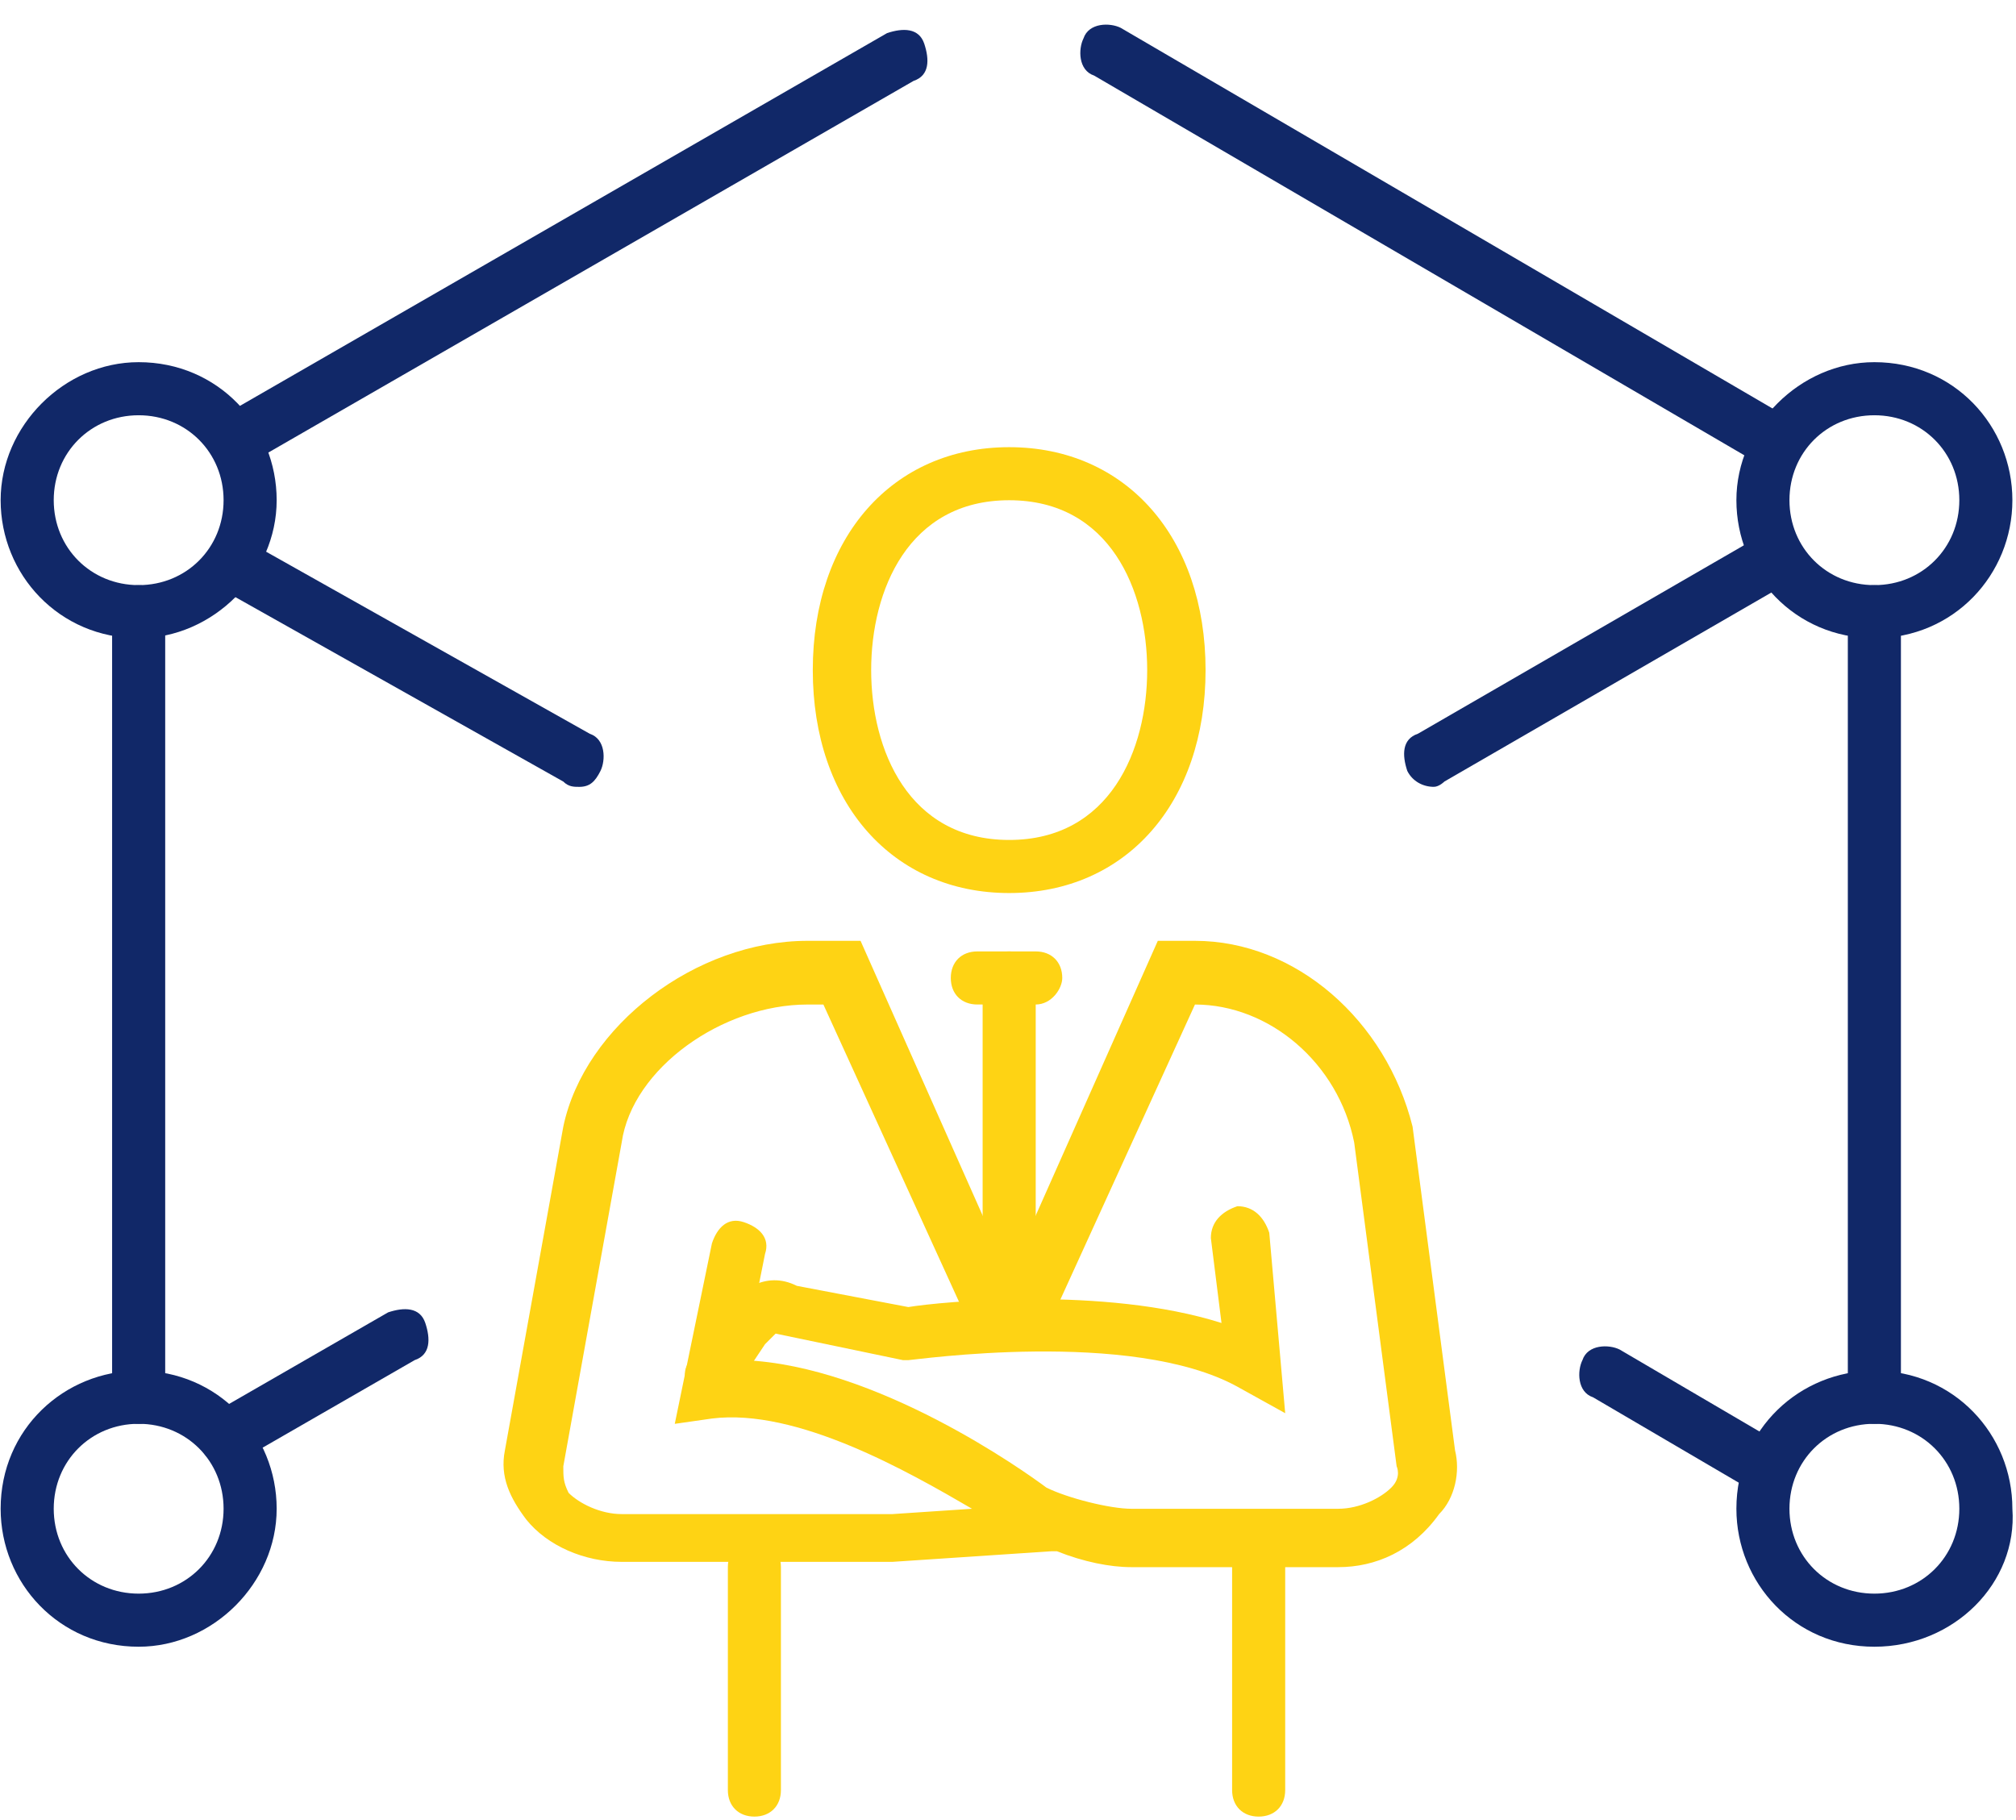
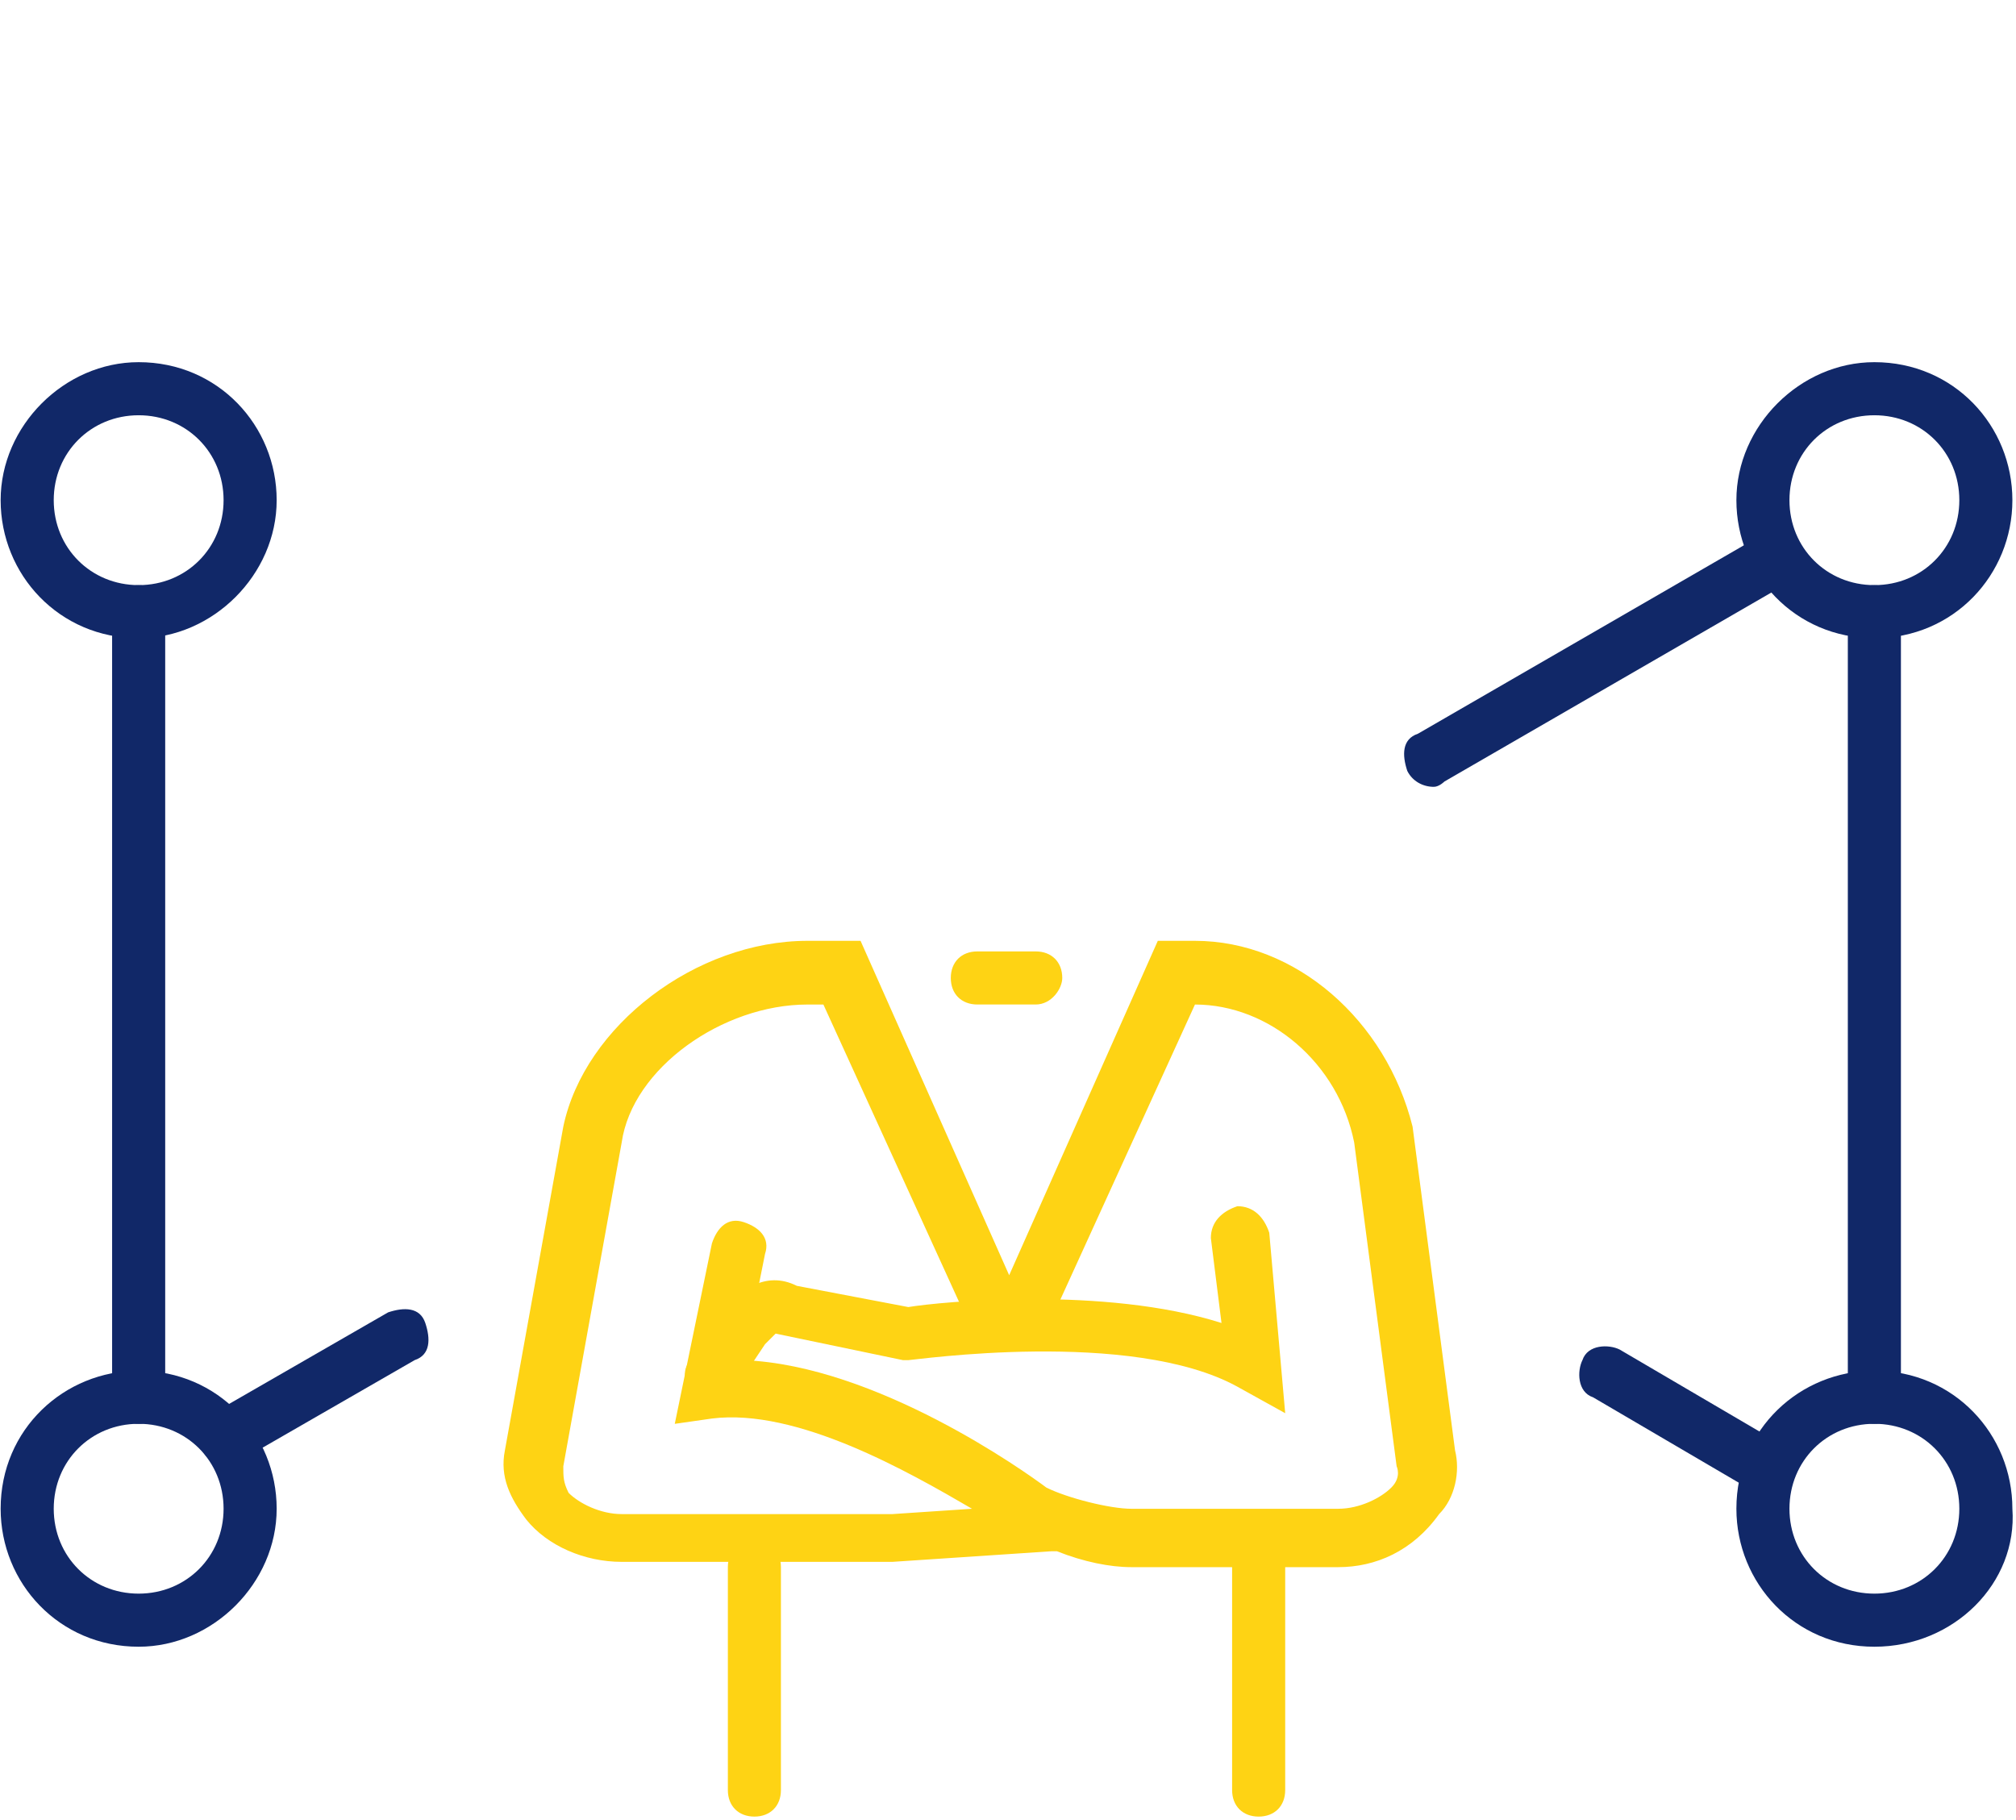
<svg xmlns="http://www.w3.org/2000/svg" width="72" height="65" viewBox="0 0 72 65" fill="none">
  <path d="M66.942 50.853C66.374 50.853 65.994 50.474 65.994 49.906V21.848C65.994 21.279 66.374 20.9 66.942 20.9C67.511 20.9 67.89 21.279 67.89 21.848V49.906C68.08 50.474 67.511 50.853 66.942 50.853Z" fill="#112868" />
-   <path d="M63.341 16.728C63.151 16.728 62.961 16.728 62.772 16.538L39.075 2.699C38.506 2.51 38.507 1.752 38.696 1.372C38.886 0.804 39.644 0.804 40.023 0.993L63.72 14.832C64.288 15.022 64.288 15.78 64.099 16.159C64.099 16.538 63.72 16.728 63.341 16.728Z" fill="#112868" />
-   <path d="M8.554 16.727C8.175 16.727 7.796 16.538 7.606 16.159C7.417 15.59 7.417 15.021 7.985 14.832L31.682 1.182C32.251 0.993 32.819 0.993 33.009 1.561C33.198 2.13 33.199 2.699 32.63 2.888L8.933 16.538C8.933 16.727 8.744 16.727 8.554 16.727Z" fill="#112868" />
  <path d="M4.952 50.853C4.383 50.853 4.004 50.474 4.004 49.906V21.848C4.004 21.279 4.383 20.9 4.952 20.9C5.521 20.9 5.9 21.279 5.9 21.848V49.906C5.9 50.474 5.521 50.853 4.952 50.853Z" fill="#112868" />
  <path d="M8.174 52.369C7.795 52.369 7.416 52.179 7.227 51.8C7.037 51.231 7.037 50.663 7.606 50.473L13.862 46.871C14.43 46.682 14.999 46.682 15.189 47.25C15.379 47.819 15.378 48.388 14.809 48.577L8.554 52.179C8.554 52.369 8.364 52.369 8.174 52.369Z" fill="#112868" />
  <path d="M51.208 28.102C50.829 28.102 50.45 27.912 50.26 27.533C50.071 26.964 50.071 26.395 50.639 26.206L62.772 19.192C63.34 19.002 63.909 19.002 64.099 19.571C64.288 20.139 64.288 20.708 63.72 20.898L51.587 27.912C51.587 27.912 51.398 28.102 51.208 28.102Z" fill="#112868" />
-   <path d="M20.687 28.103C20.497 28.103 20.307 28.103 20.118 27.914L7.985 21.089C7.417 20.9 7.417 20.141 7.606 19.762C7.796 19.193 8.554 19.193 8.933 19.383L21.066 26.208C21.634 26.397 21.634 27.155 21.445 27.535C21.255 27.914 21.066 28.103 20.687 28.103Z" fill="#112868" />
-   <path d="M62.961 53.317C62.772 53.317 62.582 53.317 62.393 53.127L56.895 49.905C56.326 49.715 56.326 48.957 56.516 48.577C56.705 48.009 57.464 48.009 57.843 48.198L63.34 51.421C63.909 51.611 63.909 52.369 63.719 52.748C63.53 53.127 63.34 53.317 62.961 53.317Z" fill="#112868" />
+   <path d="M62.961 53.317C62.772 53.317 62.582 53.317 62.393 53.127L56.895 49.905C56.326 49.715 56.326 48.957 56.516 48.577C56.705 48.009 57.464 48.009 57.843 48.198L63.34 51.421C63.909 51.611 63.909 52.369 63.719 52.748C63.53 53.127 63.34 53.317 62.961 53.317" fill="#112868" />
  <path d="M66.942 22.793C64.099 22.793 62.014 20.518 62.014 17.864C62.014 15.21 64.288 12.935 66.942 12.935C69.786 12.935 71.871 15.21 71.871 17.864C71.871 20.518 69.786 22.793 66.942 22.793ZM66.942 14.831C65.236 14.831 63.909 16.158 63.909 17.864C63.909 19.571 65.236 20.898 66.942 20.898C68.648 20.898 69.976 19.571 69.976 17.864C69.976 16.158 68.648 14.831 66.942 14.831Z" fill="#112868" />
  <path d="M66.942 58.813C64.099 58.813 62.014 56.538 62.014 53.884C62.014 51.04 64.288 48.955 66.942 48.955C69.786 48.955 71.871 51.23 71.871 53.884C72.061 56.538 69.786 58.813 66.942 58.813ZM66.942 50.851C65.236 50.851 63.909 52.178 63.909 53.884C63.909 55.59 65.236 56.917 66.942 56.917C68.648 56.917 69.976 55.59 69.976 53.884C69.976 52.178 68.648 50.851 66.942 50.851Z" fill="#112868" />
  <path d="M4.952 58.813C2.108 58.813 0.023 56.538 0.023 53.884C0.023 51.04 2.298 48.955 4.952 48.955C7.795 48.955 9.881 51.23 9.881 53.884C9.881 56.538 7.606 58.813 4.952 58.813ZM4.952 50.851C3.246 50.851 1.919 52.178 1.919 53.884C1.919 55.59 3.246 56.917 4.952 56.917C6.658 56.917 7.985 55.59 7.985 53.884C7.985 52.178 6.658 50.851 4.952 50.851Z" fill="#112868" />
  <path d="M4.952 22.793C2.108 22.793 0.023 20.518 0.023 17.864C0.023 15.21 2.298 12.935 4.952 12.935C7.795 12.935 9.881 15.21 9.881 17.864C9.881 20.518 7.606 22.793 4.952 22.793ZM4.952 14.831C3.246 14.831 1.919 16.158 1.919 17.864C1.919 19.571 3.246 20.898 4.952 20.898C6.658 20.898 7.985 19.571 7.985 17.864C7.985 16.158 6.658 14.831 4.952 14.831Z" fill="#112868" />
-   <path d="M36.042 31.895C31.872 31.895 29.028 28.672 29.028 23.933C29.028 19.194 31.872 15.971 36.042 15.971C40.213 15.971 43.056 19.194 43.056 23.933C43.056 28.672 40.213 31.895 36.042 31.895ZM36.042 17.866C32.44 17.866 31.113 21.089 31.113 23.933C31.113 26.776 32.44 29.999 36.042 29.999C39.644 29.999 40.971 26.776 40.971 23.933C40.971 21.089 39.644 17.866 36.042 17.866Z" fill="#FED314" />
  <path d="M44.952 64.88C44.383 64.88 44.004 64.501 44.004 63.933V55.97C44.004 55.402 44.383 55.023 44.952 55.023C45.521 55.023 45.9 55.402 45.9 55.97V63.933C45.9 64.501 45.521 64.88 44.952 64.88Z" fill="#FED314" />
  <path d="M26.943 64.88C26.374 64.88 25.995 64.501 25.995 63.933V55.97C25.995 55.402 26.374 55.023 26.943 55.023C27.511 55.023 27.89 55.402 27.89 55.97V63.933C27.89 64.501 27.511 64.88 26.943 64.88Z" fill="#FED314" />
  <path d="M36.99 35.876H34.905C34.336 35.876 33.957 35.497 33.957 34.928C33.957 34.36 34.336 33.98 34.905 33.98H36.99C37.559 33.98 37.938 34.36 37.938 34.928C37.938 35.307 37.559 35.876 36.99 35.876Z" fill="#FED314" />
-   <path d="M36.042 46.872C35.474 46.872 35.094 46.492 35.094 45.924V34.928C35.094 34.36 35.474 33.98 36.042 33.98C36.611 33.98 36.99 34.36 36.99 34.928V45.924C36.99 46.303 36.611 46.872 36.042 46.872Z" fill="#FED314" />
  <path d="M47.795 55.971H40.402C39.644 55.971 38.696 55.782 37.748 55.403C37.748 55.403 37.748 55.403 37.558 55.403L31.871 55.782H22.203C20.876 55.782 19.549 55.213 18.791 54.265C18.222 53.507 17.843 52.749 18.032 51.801L20.118 40.237C20.876 36.635 24.857 33.602 28.838 33.602H30.734L36.042 45.545L41.35 33.602H42.677C46.279 33.602 49.502 36.445 50.449 40.237L51.966 51.801C52.156 52.559 51.966 53.507 51.397 54.076C50.449 55.403 49.123 55.971 47.795 55.971ZM37.369 53.128C38.127 53.507 39.644 53.886 40.402 53.886H47.795C48.554 53.886 49.312 53.507 49.691 53.128C50.07 52.749 49.88 52.37 49.88 52.37L48.364 40.805C47.796 37.962 45.331 35.877 42.677 35.877L37.748 46.682C37.369 47.441 36.611 47.82 36.042 47.82C35.473 47.82 34.715 47.441 34.336 46.682L29.407 35.877H28.838C25.805 35.877 22.582 38.151 22.203 40.805L20.118 52.37C20.118 52.749 20.118 52.938 20.307 53.317C20.686 53.697 21.445 54.076 22.203 54.076H31.871L34.715 53.886C32.44 52.559 28.459 50.284 25.426 50.663L24.099 50.853L25.426 44.407C25.615 43.839 25.995 43.459 26.563 43.649C27.132 43.839 27.511 44.218 27.322 44.786L26.563 48.578C31.303 48.767 36.611 52.559 37.369 53.128Z" fill="#FED314" />
  <path d="M45.9 50.473L44.193 49.526C40.402 47.44 32.63 48.578 32.44 48.578H32.251L27.701 47.63C27.701 47.63 27.511 47.819 27.322 48.009L26.184 49.715C25.805 50.094 25.236 50.284 24.857 49.905C24.478 49.526 24.288 48.957 24.668 48.578L25.805 46.872C26.374 46.113 27.322 45.355 28.459 45.924L32.44 46.682C33.577 46.492 39.454 45.924 43.625 47.251L43.245 44.218C43.245 43.649 43.625 43.27 44.193 43.08C44.762 43.08 45.141 43.459 45.331 44.028L45.9 50.473Z" fill="#FED314" />
</svg>